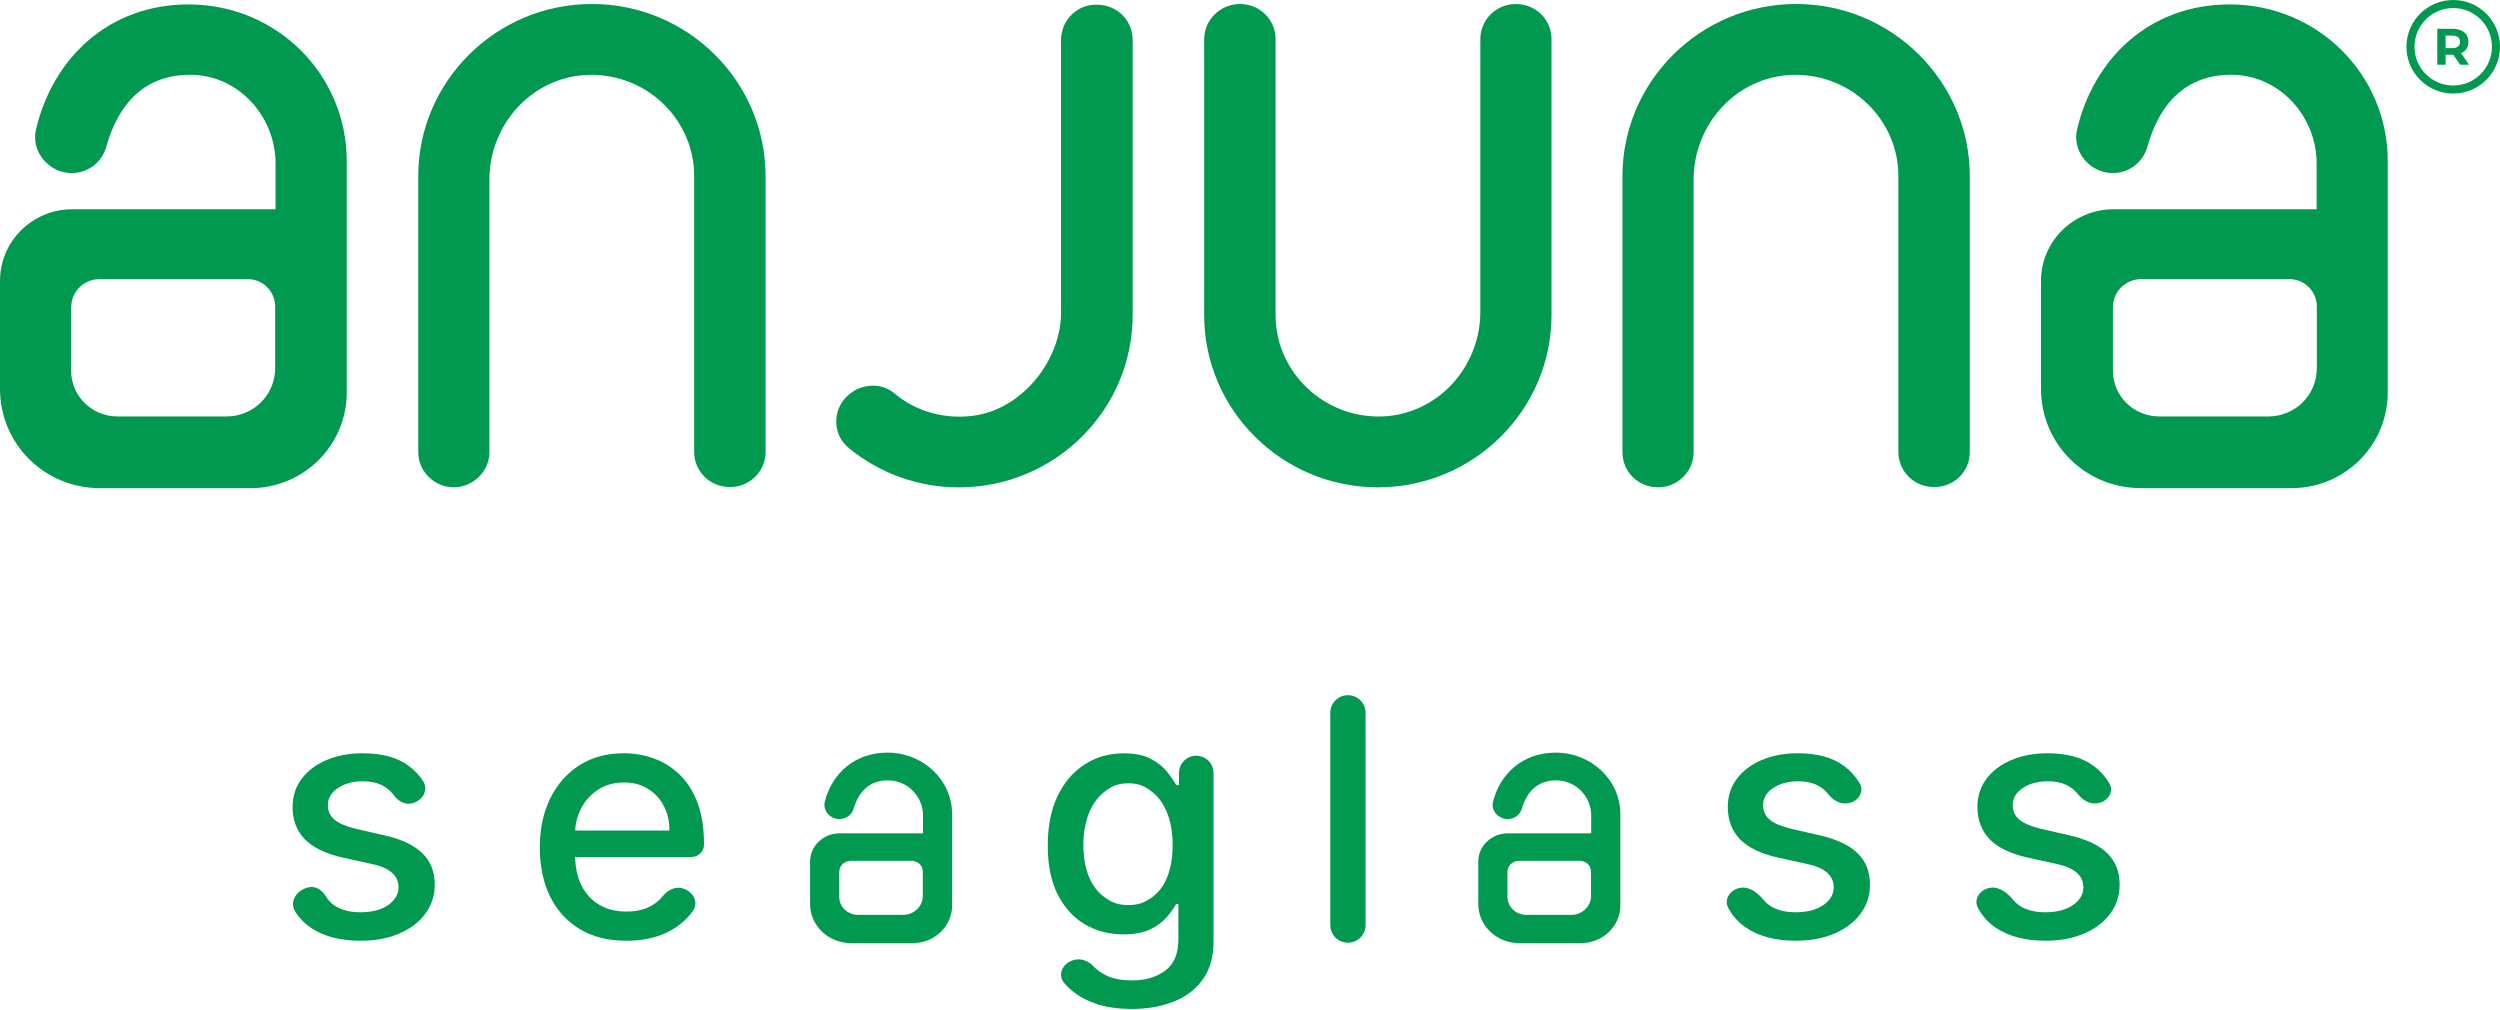
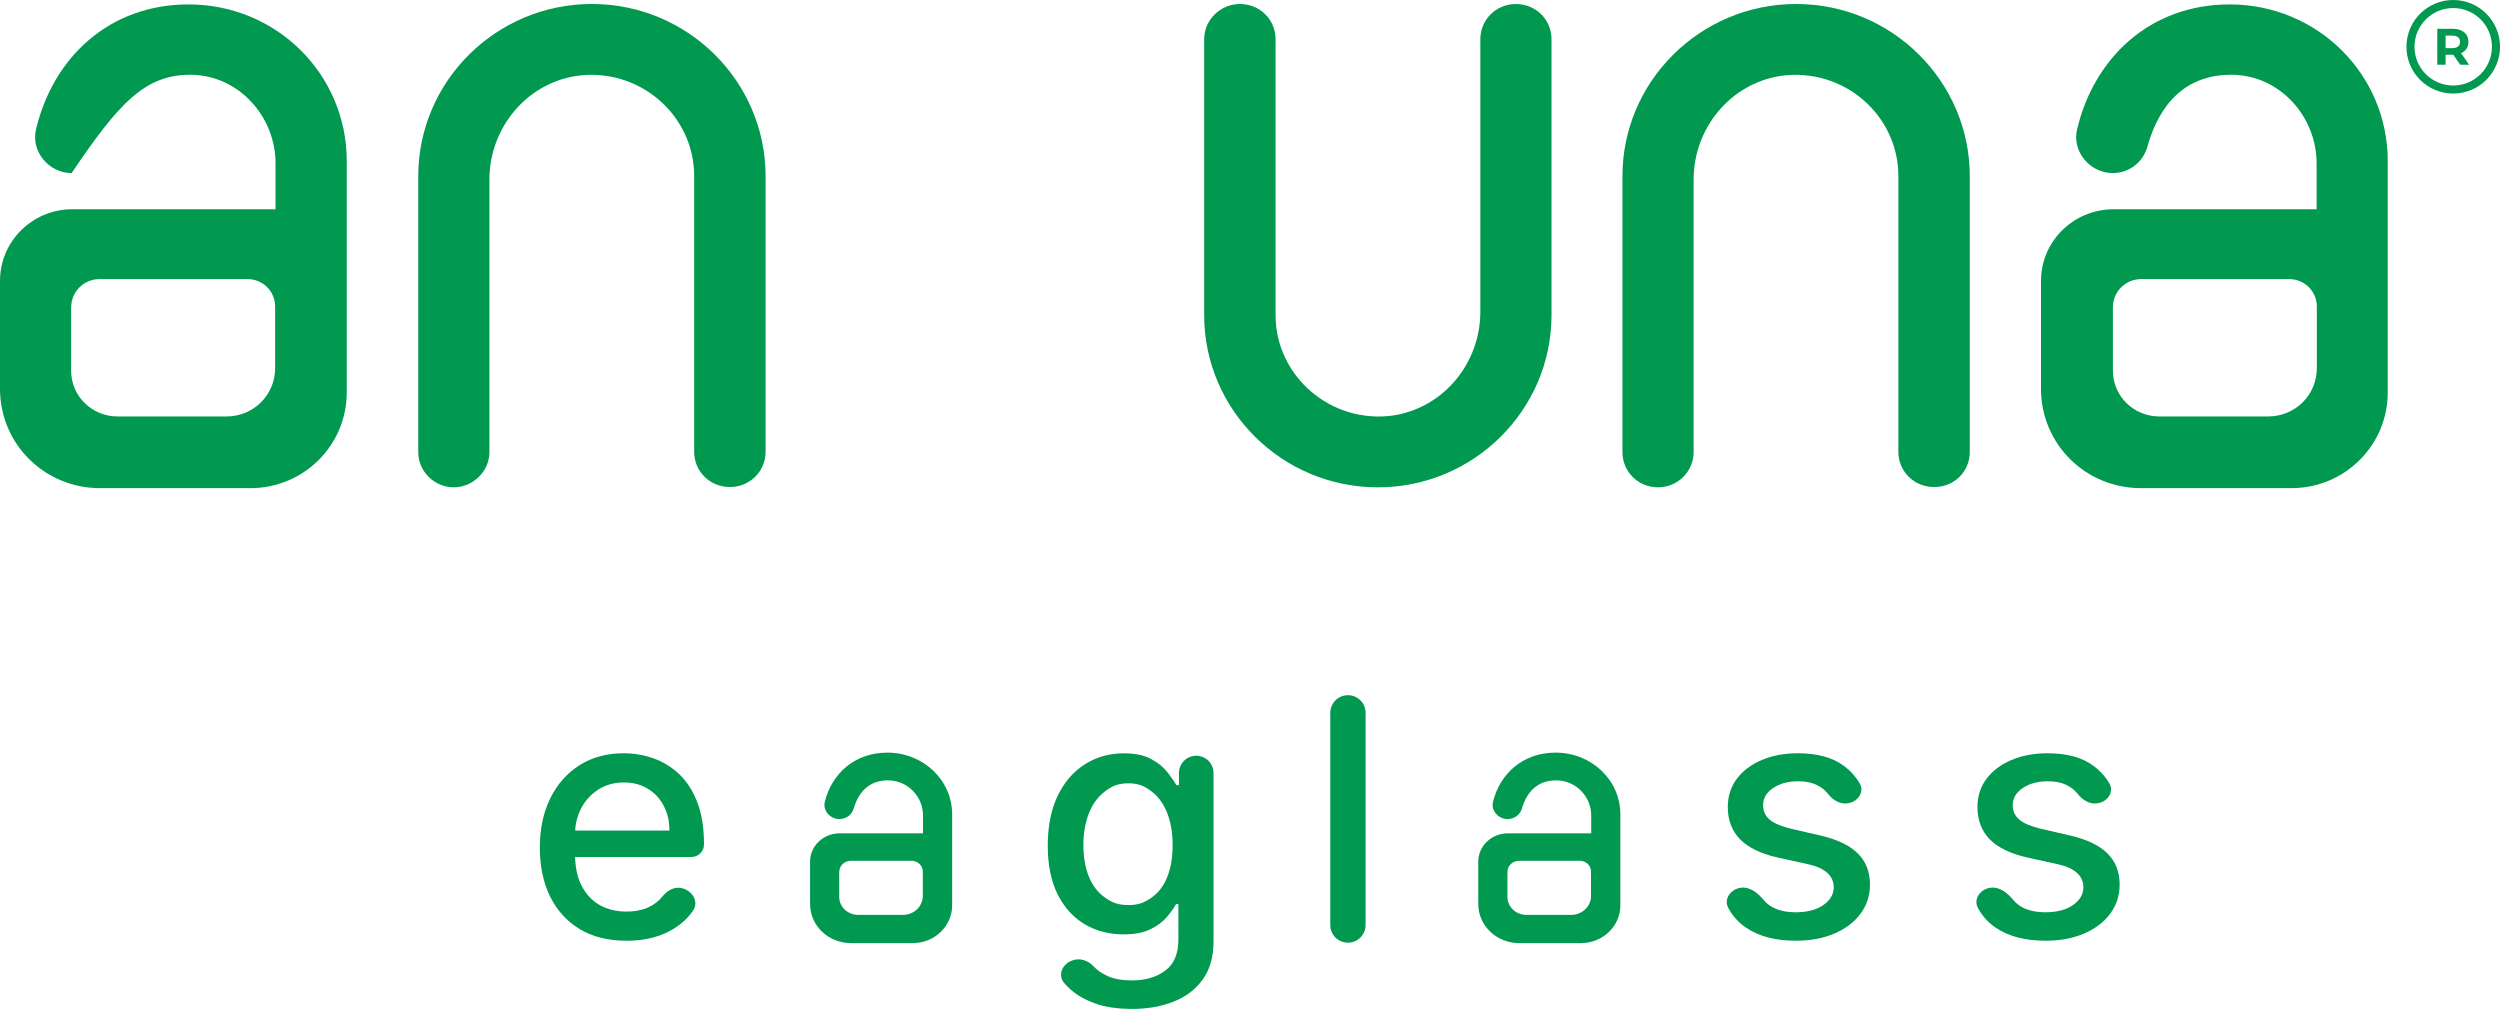
<svg xmlns="http://www.w3.org/2000/svg" width="720" height="291" viewBox="0 0 720 291" fill="none">
  <path d="M242.331 70.961V70.76H242.218L242.331 70.961Z" fill="#00994F" />
  <path d="M220.492 130.217V50.767C220.492 23.398 198.043 1.149 170.474 1.149C142.905 1.149 120.456 23.389 120.456 50.767V130.208C120.456 135.86 125.175 140.344 130.705 140.344C136.234 140.344 140.954 135.738 140.954 130.208V51.699C140.954 37.043 151.412 24.129 165.98 21.865C184.223 19.288 199.924 33.247 199.924 50.68V130.121C199.924 135.773 204.443 140.257 210.173 140.257C215.789 140.344 220.483 135.825 220.483 130.208L220.492 130.217Z" fill="#00994F" />
  <path d="M567.299 130.217V50.767C567.299 23.398 544.85 1.149 517.281 1.149C489.712 1.149 467.263 23.389 467.263 50.767V130.208C467.263 135.86 471.783 140.344 477.513 140.344C483.242 140.344 487.762 135.738 487.762 130.208V51.699C487.762 37.043 498.22 24.129 512.788 21.865C531.031 19.288 546.731 33.247 546.731 50.68V130.121C546.731 135.773 551.251 140.257 556.98 140.257C562.771 140.344 567.291 135.825 567.291 130.208L567.299 130.217Z" fill="#00994F" />
  <path d="M346.799 11.294V90.736C346.799 118.105 369.248 140.353 396.817 140.353C424.386 140.353 446.835 118.113 446.835 90.736V11.294C446.835 5.643 442.315 1.158 436.586 1.158C430.856 1.158 426.336 5.677 426.336 11.294V89.813C426.336 104.468 415.878 117.382 401.31 119.646C383.267 122.223 367.367 108.265 367.367 90.832V11.294C367.367 5.643 362.847 1.158 357.118 1.158C351.388 1.158 346.808 5.765 346.808 11.294H346.799Z" fill="#00994F" />
-   <path d="M20.507 88.481C20.507 83.961 24.182 80.374 28.701 80.374H71.248C75.767 80.374 79.242 83.961 79.242 88.28V106.009C79.242 113.803 72.989 119.942 65.196 119.942H33.917C26.446 119.942 20.481 114.09 20.481 106.732V88.489H20.507V88.481ZM0 80.922V111.974C0 127.875 12.827 140.588 28.814 140.588H72.084C87.549 140.588 99.862 128.188 99.862 113.019V46.369C99.862 21.343 79.564 1.271 54.337 1.271C31.366 1.271 15.265 16.649 10.371 37.243C8.838 43.583 14.046 49.844 20.62 49.844C25.34 49.844 29.424 46.77 30.669 42.05C34.144 29.859 41.737 21.256 55.373 21.543C68.897 21.865 79.355 33.647 79.355 47.057V60.267H20.507C9.239 60.415 0 69.532 0 80.913V80.922Z" fill="#00994F" />
+   <path d="M20.507 88.481C20.507 83.961 24.182 80.374 28.701 80.374H71.248C75.767 80.374 79.242 83.961 79.242 88.28V106.009C79.242 113.803 72.989 119.942 65.196 119.942H33.917C26.446 119.942 20.481 114.09 20.481 106.732V88.489H20.507V88.481ZM0 80.922V111.974C0 127.875 12.827 140.588 28.814 140.588H72.084C87.549 140.588 99.862 128.188 99.862 113.019V46.369C99.862 21.343 79.564 1.271 54.337 1.271C31.366 1.271 15.265 16.649 10.371 37.243C8.838 43.583 14.046 49.844 20.62 49.844C34.144 29.859 41.737 21.256 55.373 21.543C68.897 21.865 79.355 33.647 79.355 47.057V60.267H20.507C9.239 60.415 0 69.532 0 80.913V80.922Z" fill="#00994F" />
  <path d="M608.513 88.481C608.513 83.961 612.188 80.374 616.707 80.374H659.254C663.773 80.374 667.248 83.961 667.248 88.28V106.009C667.248 113.803 660.996 119.942 653.202 119.942H621.95C614.478 119.942 608.513 114.09 608.513 106.732V88.489V88.481ZM587.806 80.922V111.974C587.806 127.875 600.607 140.588 616.62 140.588H659.89C675.355 140.588 687.668 128.188 687.668 113.019V46.369C687.668 21.343 667.361 1.271 642.169 1.271C619.198 1.271 603.097 16.649 598.203 37.243C596.671 43.583 601.878 49.844 608.452 49.844C613.172 49.844 617.256 46.77 618.501 42.05C621.976 29.859 629.569 21.256 643.206 21.543C656.729 21.865 667.187 33.647 667.187 47.057V60.267H608.452C597.045 60.415 587.806 69.532 587.806 80.913V80.922Z" fill="#00994F" />
-   <path d="M305.585 11.494V90.013C305.585 103.745 294.517 117.582 280.88 119.646C272.077 120.978 263.648 118.427 257.622 113.307C254.348 110.529 249.428 110.32 245.631 112.784C239.692 116.581 239.17 124.888 244.621 129.181C253.338 136.252 264.318 140.362 276.187 140.362C303.756 140.362 326.205 118.122 326.205 90.745V11.494C326.205 5.843 321.685 1.358 315.956 1.358C310.304 1.158 305.585 5.765 305.585 11.494Z" fill="#00994F" />
  <path fill-rule="evenodd" clip-rule="evenodd" d="M693.058 13.471C693.058 6.035 699.084 0 706.529 0C713.974 0 720 6.026 720 13.471C720 20.916 713.974 26.942 706.529 26.942C699.084 26.942 693.058 20.916 693.058 13.471ZM706.529 2.316C700.372 2.316 695.374 7.306 695.374 13.471C695.374 19.636 700.364 24.626 706.529 24.626C712.694 24.626 717.684 19.636 717.684 13.471C717.684 7.306 712.694 2.316 706.529 2.316Z" fill="#00994F" />
  <path d="M706.285 10.249H704.335V13.854H706.285C707.748 13.854 708.488 13.175 708.488 12.052C708.488 10.928 707.748 10.249 706.285 10.249ZM708.532 18.643L706.538 15.761H704.335V18.643H701.94V8.299H706.416C709.176 8.299 710.909 9.735 710.909 12.052C710.909 13.602 710.125 14.742 708.784 15.317L711.101 18.643H708.532Z" fill="#00994F" />
-   <path d="M121.858 224.976C123.599 227.658 121.509 230.862 118.366 231.42C116.415 231.768 114.552 230.575 113.385 228.982C113.307 228.868 113.22 228.764 113.132 228.659C112.314 227.597 111.208 226.718 109.797 226.038C108.395 225.359 106.636 225.019 104.529 225.019C101.647 225.019 99.243 225.664 97.319 226.961C95.395 228.233 94.428 229.878 94.428 231.89C94.428 233.64 95.072 235.042 96.37 236.105C97.659 237.167 99.749 238.046 102.631 238.726L110.929 240.633C115.736 241.747 119.324 243.454 121.675 245.77C124.035 248.087 125.21 251.091 125.21 254.783C125.21 257.909 124.305 260.704 122.493 263.151C120.7 265.581 118.2 267.479 114.979 268.864C111.783 270.248 108.073 270.936 103.859 270.936C98.007 270.936 93.235 269.691 89.534 267.192C87.671 265.92 86.164 264.379 85.032 262.576C83.117 259.537 85.668 256.028 89.221 255.488C91.11 255.201 92.826 256.472 93.818 258.109C94.472 259.189 95.316 260.086 96.344 260.791C98.251 262.08 100.732 262.733 103.789 262.733C107.124 262.733 109.789 262.045 111.783 260.661C113.777 259.259 114.778 257.543 114.778 255.523C114.778 253.886 114.169 252.519 112.941 251.404C111.739 250.29 109.893 249.454 107.394 248.888L98.547 246.946C93.67 245.831 90.065 244.064 87.732 241.643C85.415 239.213 84.266 236.139 84.266 232.421C84.266 229.339 85.128 226.639 86.852 224.323C88.576 222.007 90.954 220.204 93.993 218.915C97.032 217.6 100.515 216.939 104.433 216.939C110.076 216.939 114.526 218.166 117.765 220.613C119.42 221.85 120.787 223.304 121.866 224.967L121.858 224.976Z" fill="#00994F" />
  <path d="M180.331 270.927C175.185 270.927 170.752 269.83 167.034 267.627C163.342 265.406 160.477 262.289 158.466 258.275C156.471 254.234 155.47 249.506 155.47 244.09C155.47 238.673 156.471 234.023 158.466 229.939C160.486 225.855 163.298 222.668 166.903 220.378C170.535 218.088 174.775 216.939 179.626 216.939C182.578 216.939 185.434 217.426 188.194 218.402C190.963 219.377 193.445 220.909 195.639 222.991C197.842 225.08 199.575 227.789 200.847 231.124C202.118 234.433 202.754 238.456 202.754 243.201C202.754 245.196 201.143 246.807 199.149 246.807H161.226V239.187H192.792C192.792 236.514 192.252 234.145 191.155 232.082C190.066 229.992 188.534 228.355 186.566 227.153C184.615 225.951 182.325 225.35 179.695 225.35C176.839 225.35 174.34 226.056 172.215 227.458C170.108 228.842 168.471 230.653 167.321 232.9C166.189 235.121 165.623 237.541 165.623 240.145V246.101C165.623 249.593 166.233 252.562 167.461 255.009C168.706 257.456 170.439 259.328 172.668 260.626C174.889 261.897 177.483 262.533 180.462 262.533C182.386 262.533 184.145 262.263 185.73 261.714C187.315 261.148 188.69 260.312 189.849 259.198C190.162 258.893 190.458 258.58 190.728 258.24C192.052 256.603 194.011 255.358 196.083 255.732C199.331 256.315 201.447 259.659 199.54 262.359C199.07 263.021 198.548 263.665 197.982 264.274C196.005 266.382 193.523 268.028 190.537 269.203C187.567 270.361 184.18 270.936 180.366 270.936L180.331 270.927Z" fill="#00994F" />
  <path d="M324.942 260.661C327.868 260.661 329.47 259.981 331.49 258.623C333.528 257.239 335.069 255.271 336.114 252.702C337.177 250.116 337.717 247.024 337.717 243.419C337.717 239.814 337.194 236.81 336.149 234.137C335.104 231.463 333.572 229.373 331.56 227.876C329.54 226.36 327.92 225.594 324.951 225.594C321.982 225.594 320.205 226.387 318.167 227.971C316.13 229.539 314.589 231.664 313.544 234.363C312.525 237.062 312.011 240.075 312.011 243.41C312.011 246.746 312.533 249.837 313.578 252.423C314.623 255.009 316.165 257.03 318.202 258.475C320.266 259.929 321.938 260.652 324.951 260.652L324.942 260.661ZM325.917 290.563C321.764 290.563 318.194 290.024 315.207 288.926C312.237 287.838 309.808 286.401 307.927 284.607C307.396 284.102 306.908 283.588 306.455 283.057C304.618 280.906 305.855 277.833 308.476 276.753L308.754 276.64C310.888 275.76 313.343 276.579 314.911 278.277C315.956 279.409 317.358 280.375 319.125 281.168C320.919 281.96 323.218 282.361 326.031 282.361C329.888 282.361 333.075 281.42 335.592 279.539C338.108 277.676 339.371 274.706 339.371 270.631V260.356H338.727C338.117 261.471 337.229 262.707 336.071 264.065C334.939 265.424 333.371 266.608 331.377 267.601C329.383 268.602 326.788 269.099 323.584 269.099C319.456 269.099 315.738 268.132 312.429 266.208C309.137 264.257 306.534 261.392 304.609 257.604C302.702 253.79 301.753 249.114 301.753 243.558C301.753 238.003 302.694 233.24 304.575 229.269C306.482 225.298 309.085 222.259 312.394 220.152C315.703 218.018 319.456 216.956 323.653 216.956C326.893 216.956 329.514 217.496 331.508 218.593C333.502 219.655 335.061 220.909 336.167 222.337C337.299 223.766 338.169 225.028 338.788 226.117H339.537V222.634C339.537 219.882 341.766 217.653 344.517 217.653C347.269 217.653 349.498 219.882 349.498 222.634V271.058C349.498 275.551 348.453 279.235 346.372 282.117C344.282 284.999 341.461 287.133 337.899 288.508C334.364 289.893 330.367 290.581 325.926 290.581L325.917 290.563Z" fill="#00994F" />
  <path d="M388.205 200.211C391.017 200.211 393.29 202.484 393.29 205.296V266.408C393.29 269.221 391.017 271.493 388.205 271.493C385.392 271.493 383.119 269.221 383.119 266.408V205.296C383.119 202.484 385.392 200.211 388.205 200.211Z" fill="#00994F" />
  <path d="M535.585 225.594C537.005 228.006 535.176 230.801 532.424 231.289L532.111 231.341C529.934 231.725 527.844 230.384 526.477 228.651C525.658 227.588 524.552 226.709 523.142 226.03C521.731 225.35 519.981 225.011 517.873 225.011C514.991 225.011 512.588 225.655 510.663 226.953C508.739 228.224 507.772 229.87 507.772 231.881C507.772 233.632 508.417 235.034 509.714 236.096C511.003 237.158 513.093 238.038 515.975 238.717L524.274 240.624C529.08 241.739 532.668 243.445 535.019 245.762C537.379 248.078 538.555 251.082 538.555 254.774C538.555 257.9 537.649 260.696 535.838 263.142C534.044 265.572 531.545 267.47 528.323 268.855C525.127 270.239 521.418 270.927 517.203 270.927C511.351 270.927 506.579 269.682 502.879 267.183C500.632 265.65 498.916 263.735 497.723 261.436C496.4 258.884 498.42 256.115 501.268 255.68C503.889 255.279 506.222 257.125 507.912 259.172C508.425 259.79 509.009 260.33 509.679 260.791C511.586 262.08 514.068 262.733 517.125 262.733C520.46 262.733 523.124 262.045 525.118 260.661C527.112 259.259 528.114 257.543 528.114 255.523C528.114 253.886 527.504 252.519 526.277 251.404C525.075 250.29 523.229 249.454 520.73 248.888L511.882 246.946C507.006 245.831 503.401 244.064 501.067 241.643C498.751 239.213 497.602 236.139 497.602 232.421C497.602 229.339 498.464 226.639 500.188 224.323C501.912 222.007 504.289 220.204 507.328 218.915C510.367 217.6 513.85 216.939 517.769 216.939C523.412 216.939 527.861 218.166 531.101 220.613C532.955 221.998 534.453 223.661 535.585 225.585V225.594Z" fill="#00994F" />
  <path d="M607.486 225.594C608.905 228.006 607.077 230.801 604.325 231.289L604.011 231.341C601.834 231.725 599.745 230.384 598.377 228.651C597.559 227.588 596.453 226.709 595.042 226.03C593.64 225.35 591.881 225.011 589.774 225.011C586.892 225.011 584.488 225.655 582.564 226.953C580.64 228.224 579.673 229.87 579.673 231.881C579.673 233.632 580.317 235.034 581.615 236.096C582.904 237.158 584.993 238.038 587.876 238.717L596.174 240.624C600.981 241.739 604.569 243.445 606.92 245.762C609.28 248.078 610.455 251.082 610.455 254.774C610.455 257.9 609.55 260.696 607.738 263.142C605.945 265.572 603.445 267.47 600.223 268.855C597.028 270.239 593.318 270.927 589.104 270.927C583.252 270.927 578.48 269.682 574.779 267.183C572.533 265.65 570.817 263.735 569.624 261.436C568.301 258.884 570.321 256.115 573.168 255.68C575.789 255.279 578.123 257.125 579.812 259.172C580.326 259.79 580.909 260.33 581.58 260.791C583.487 262.08 585.969 262.733 589.025 262.733C592.36 262.733 595.025 262.045 597.019 260.661C599.013 259.259 600.015 257.543 600.015 255.523C600.015 253.886 599.405 252.519 598.177 251.404C596.975 250.29 595.129 249.454 592.63 248.888L583.783 246.946C578.907 245.831 575.302 244.064 572.968 241.643C570.652 239.213 569.502 236.139 569.502 232.421C569.502 229.339 570.364 226.639 572.088 224.323C573.813 222.007 576.19 220.204 579.229 218.915C582.268 217.6 585.751 216.939 589.67 216.939C595.312 216.939 599.762 218.166 603.001 220.613C604.856 221.998 606.354 223.661 607.486 225.585V225.594Z" fill="#00994F" />
  <path d="M241.704 251.1C241.704 249.323 243.21 247.904 245.065 247.904H262.498C264.353 247.904 265.772 249.315 265.772 251.021V258.005C265.772 261.07 263.212 263.491 260.016 263.491H247.198C244.133 263.491 241.695 261.183 241.695 258.292V251.108H241.704V251.1ZM233.301 248.122V260.347C233.301 266.608 238.56 271.615 245.109 271.615H262.838C269.177 271.615 274.219 266.73 274.219 260.757V234.511C274.219 224.654 265.894 216.756 255.558 216.756C246.145 216.756 239.544 222.808 237.541 230.924C236.914 233.423 239.048 235.887 241.747 235.887C243.68 235.887 245.352 234.677 245.866 232.822C247.294 228.024 250.403 224.636 255.993 224.75C261.54 224.872 265.825 229.513 265.825 234.799V239.997H241.704C237.089 240.058 233.301 243.646 233.301 248.13V248.122Z" fill="#00994F" />
  <path d="M434.147 251.1C434.147 249.323 435.654 247.904 437.509 247.904H454.942C456.796 247.904 458.216 249.315 458.216 251.021V258.005C458.216 261.07 455.656 263.491 452.46 263.491H439.642C436.577 263.491 434.139 261.183 434.139 258.292V251.108H434.147V251.1ZM425.744 248.122V260.347C425.744 266.608 431.004 271.615 437.552 271.615H455.281C461.621 271.615 466.662 266.73 466.662 260.757V234.511C466.662 224.654 458.338 216.756 448.002 216.756C438.588 216.756 431.988 222.808 429.985 230.924C429.358 233.423 431.491 235.887 434.191 235.887C436.124 235.887 437.796 234.677 438.31 232.822C439.738 228.024 442.846 224.636 448.437 224.75C453.984 224.872 458.268 229.513 458.268 234.799V239.997H434.147C429.532 240.058 425.744 243.646 425.744 248.13V248.122Z" fill="#00994F" />
</svg>